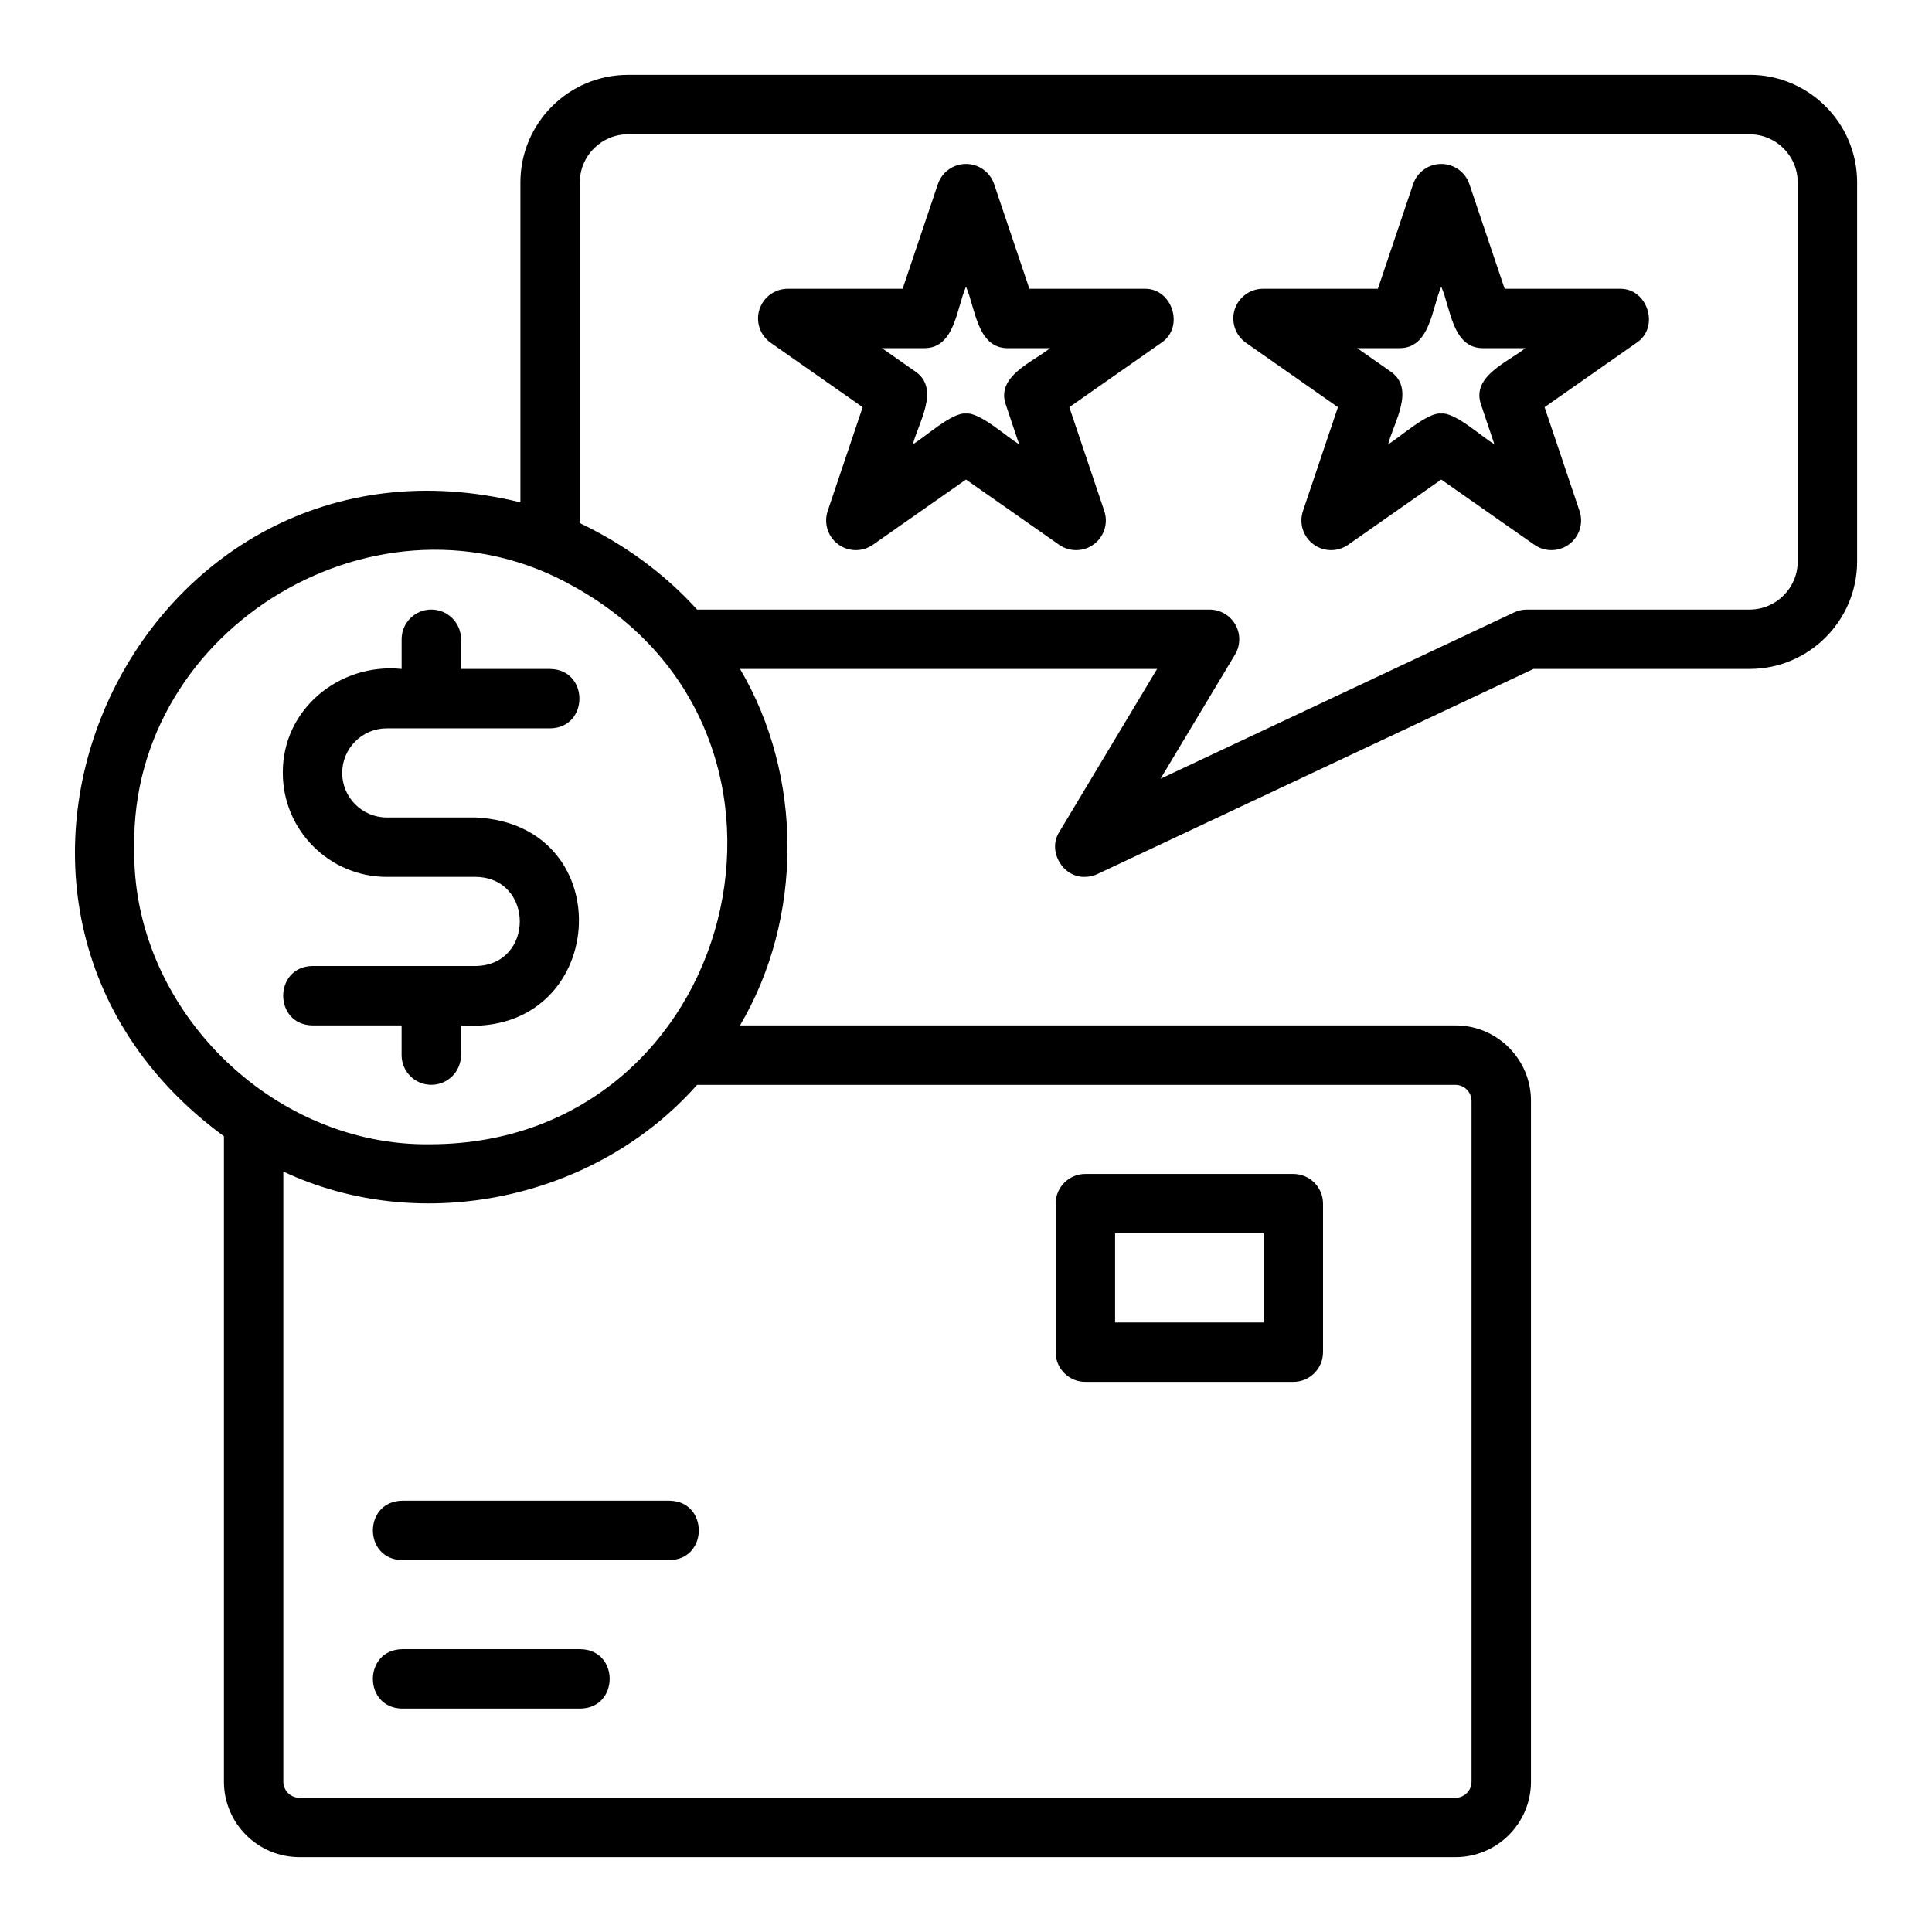
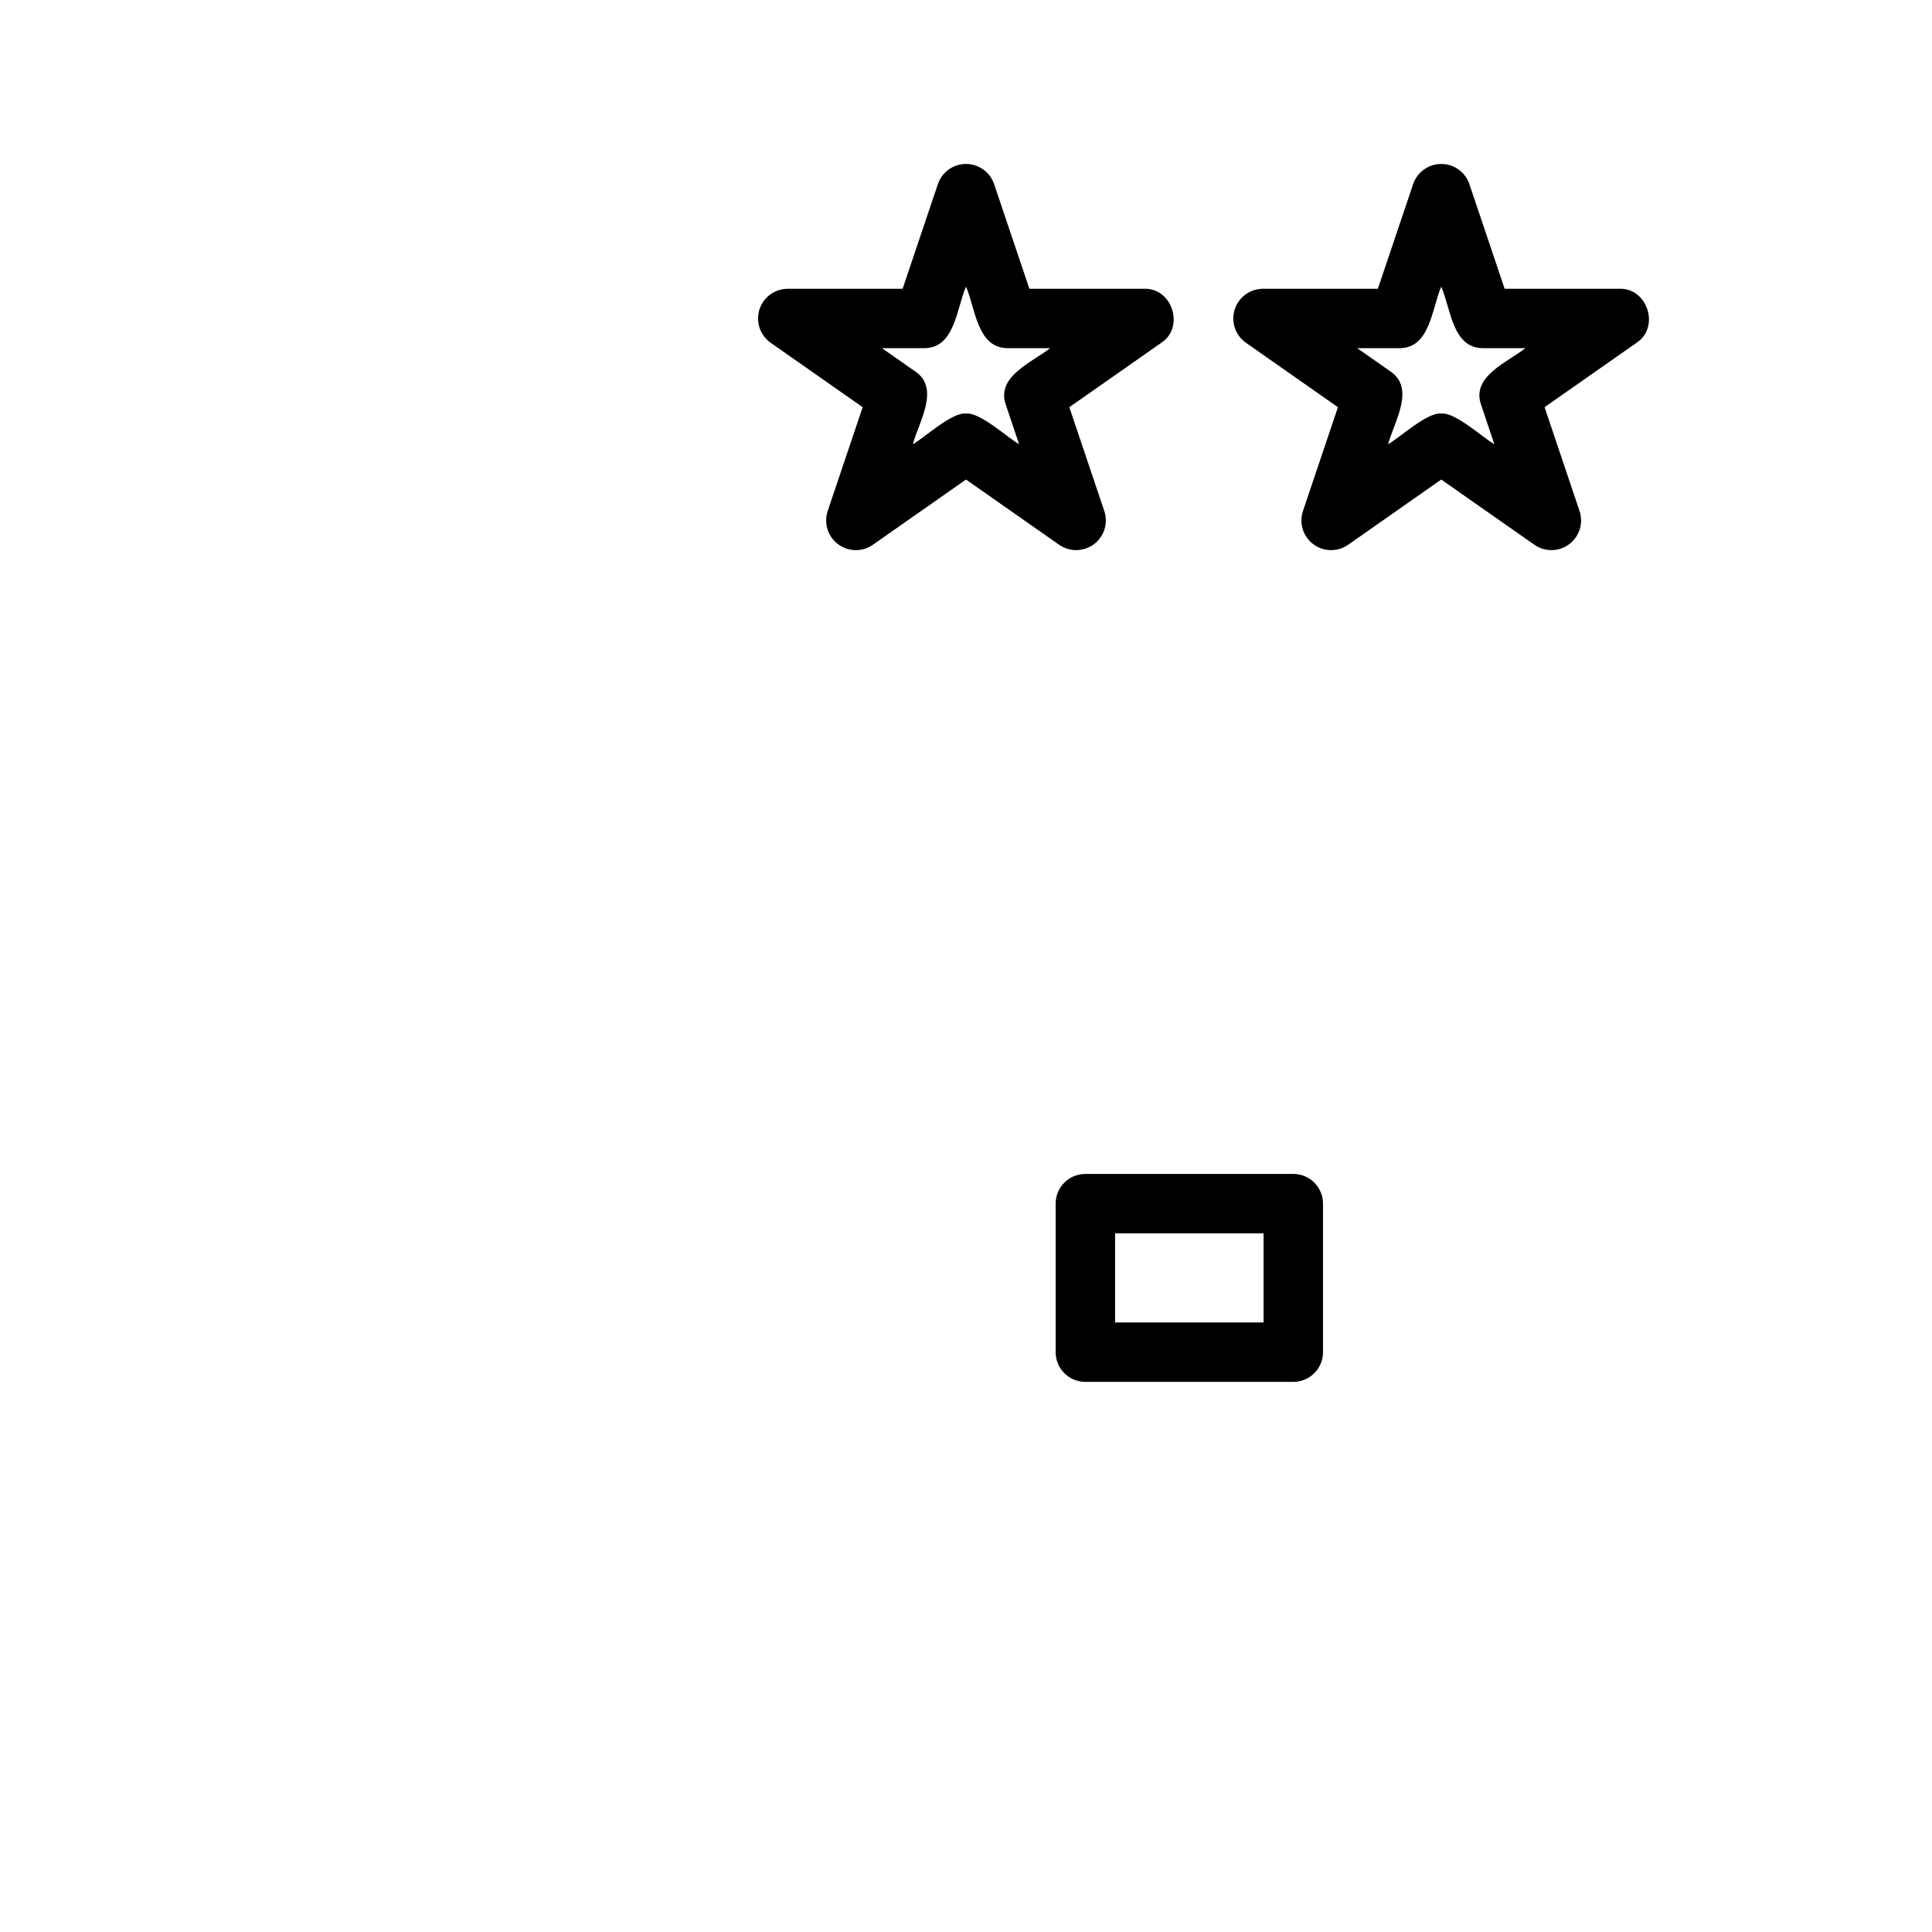
<svg xmlns="http://www.w3.org/2000/svg" fill="#000000" width="800px" height="800px" version="1.1" viewBox="144 144 512 512">
  <g>
    <path d="m431.63 510.21c0 0.008 55.102-0.004 55.105 0 4.356 0.004 7.879-3.519 7.879-7.871v-39.359c0-4.356-3.527-7.875-7.879-7.871h-55.098c-4.356-0.004-7.879 3.519-7.879 7.871v39.359c0 4.352 3.519 7.871 7.871 7.871zm47.23-39.359v23.617h-39.352v-23.617z" />
-     <path d="m321.43 541.7h-70.848c-10.328 0.164-10.363 15.57 0 15.742h70.848c10.324-0.164 10.363-15.57 0-15.742z" />
-     <path d="m297.81 581.05h-47.23c-10.336 0.168-10.359 15.574 0 15.742h47.23c10.332-0.164 10.359-15.57 0-15.742z" />
-     <path d="m270.11 400h-43.297c-10.344 0.172-10.348 15.574 0 15.742h23.617v7.871c0 4.352 3.519 7.871 7.871 7.871 4.352 0 7.871-3.519 7.871-7.871v-7.871c38.965 2.926 42.871-53.188 3.934-55.105h-23.613c-6.512 0-11.809-5.297-11.809-11.809s5.297-11.809 11.809-11.809l43.297 0.004c10.332-0.156 10.355-15.578 0-15.742 0-0.004-23.613-0.004-23.613-0.004v-7.871c0-4.348-3.519-7.871-7.871-7.871-4.352 0-7.871 3.523-7.871 7.871v7.871c-16.465-1.668-31.602 10.652-31.488 27.551-0.004 15.191 12.359 27.555 27.547 27.555h23.617c15.504 0.262 15.523 23.348 0 23.617z" />
-     <path d="m607.66 163.84h-297.25c-15.711 0-28.496 12.785-28.496 28.5v84.785c-101.31-24.781-162.56 106.42-78.566 168v171.04c0 11.023 8.973 19.996 19.996 19.996h306.39c11.023 0 19.988-8.973 19.988-19.996v-180.43c0-11.023-8.965-19.996-19.988-19.996h-189.62c16.773-28.41 16.773-66.059 0-94.465h110.53l-25.906 43.18c-3.238 4.996 0.871 12.129 6.75 11.922 1.137 0.004 2.273-0.238 3.352-0.746l115.54-54.355h57.281c15.711 0 28.496-12.785 28.496-28.496v-100.45c0-15.715-12.785-28.5-28.5-28.5zm-428.08 204.68c-1-58.645 65.508-98.07 116.45-69.102 70.965 39.172 43.32 147.47-37.727 147.82-42.312 0.746-79.59-36.254-78.719-78.719zm354.39 67.227v180.43c0 2.344-1.906 4.25-4.242 4.25h-306.39c-2.344 0-4.25-1.906-4.25-4.25v-161.7c36.695 17.234 82.859 7.316 109.64-22.977h200.99c2.336 0 4.242 1.906 4.242 4.25zm86.438-142.96c0 7.035-5.719 12.754-12.754 12.754h-59.039c-1.16 0-2.305 0.258-3.352 0.75l-93.719 44.09 19.75-32.914c1.461-2.434 1.5-5.461 0.102-7.93-1.402-2.473-4.016-3.996-6.852-3.996h-135.8c-8.727-9.645-19.363-17.32-31.086-22.914v-90.285c0-7.035 5.719-12.754 12.75-12.754h297.25c7.035 0 12.754 5.719 12.754 12.754z" />
    <path d="m447.23 220.53h-30.434l-9.34-27.719c-1.078-3.203-4.074-5.359-7.457-5.359s-6.379 2.156-7.457 5.359l-9.34 27.719h-30.438c-3.438 0-6.473 2.231-7.512 5.504-1.031 3.277 0.184 6.848 3 8.816l24.363 17.059-9.262 27.496c-1.09 3.223 0.016 6.781 2.738 8.816 2.731 2.043 6.457 2.094 9.234 0.145l24.672-17.281 24.676 17.281c2.781 1.949 6.508 1.891 9.234-0.145 2.723-2.039 3.828-5.598 2.738-8.816l-9.262-27.496 24.363-17.059c6.258-4.086 2.961-14.566-4.519-14.32zm-36.645 30.824 3.488 10.367c-2.988-1.664-10.395-8.566-14.074-8.117-3.641-0.473-11.145 6.481-14.074 8.117 1.48-5.746 7.363-14.801 0.547-19.332l-8.742-6.121h11.125c8.234 0.074 8.641-10.641 11.145-16.293 2.504 5.668 2.91 16.367 11.148 16.297h11.125c-4.602 3.707-14.461 7.445-11.688 15.082z" />
    <path d="m573.18 220.53h-30.434l-9.34-27.719c-1.078-3.203-4.078-5.359-7.461-5.359-3.383 0-6.379 2.156-7.457 5.359l-9.34 27.719h-30.434c-3.438 0-6.473 2.231-7.512 5.504-1.031 3.277 0.184 6.848 3 8.816l24.363 17.059-9.262 27.496c-1.09 3.223 0.016 6.781 2.738 8.816 2.731 2.043 6.457 2.094 9.234 0.145l24.668-17.281 24.676 17.281c2.781 1.949 6.508 1.891 9.234-0.145 2.723-2.039 3.828-5.598 2.738-8.816l-9.262-27.496 24.363-17.059c6.262-4.086 2.961-14.566-4.516-14.32zm-36.648 30.824 3.488 10.367c-2.988-1.664-10.395-8.566-14.074-8.117-3.641-0.473-11.145 6.481-14.074 8.117 1.48-5.746 7.363-14.801 0.547-19.332l-8.742-6.121h11.125c8.238 0.074 8.645-10.641 11.145-16.293 2.504 5.668 2.91 16.367 11.148 16.297h11.125c-4.598 3.707-14.461 7.445-11.688 15.082z" />
  </g>
</svg>